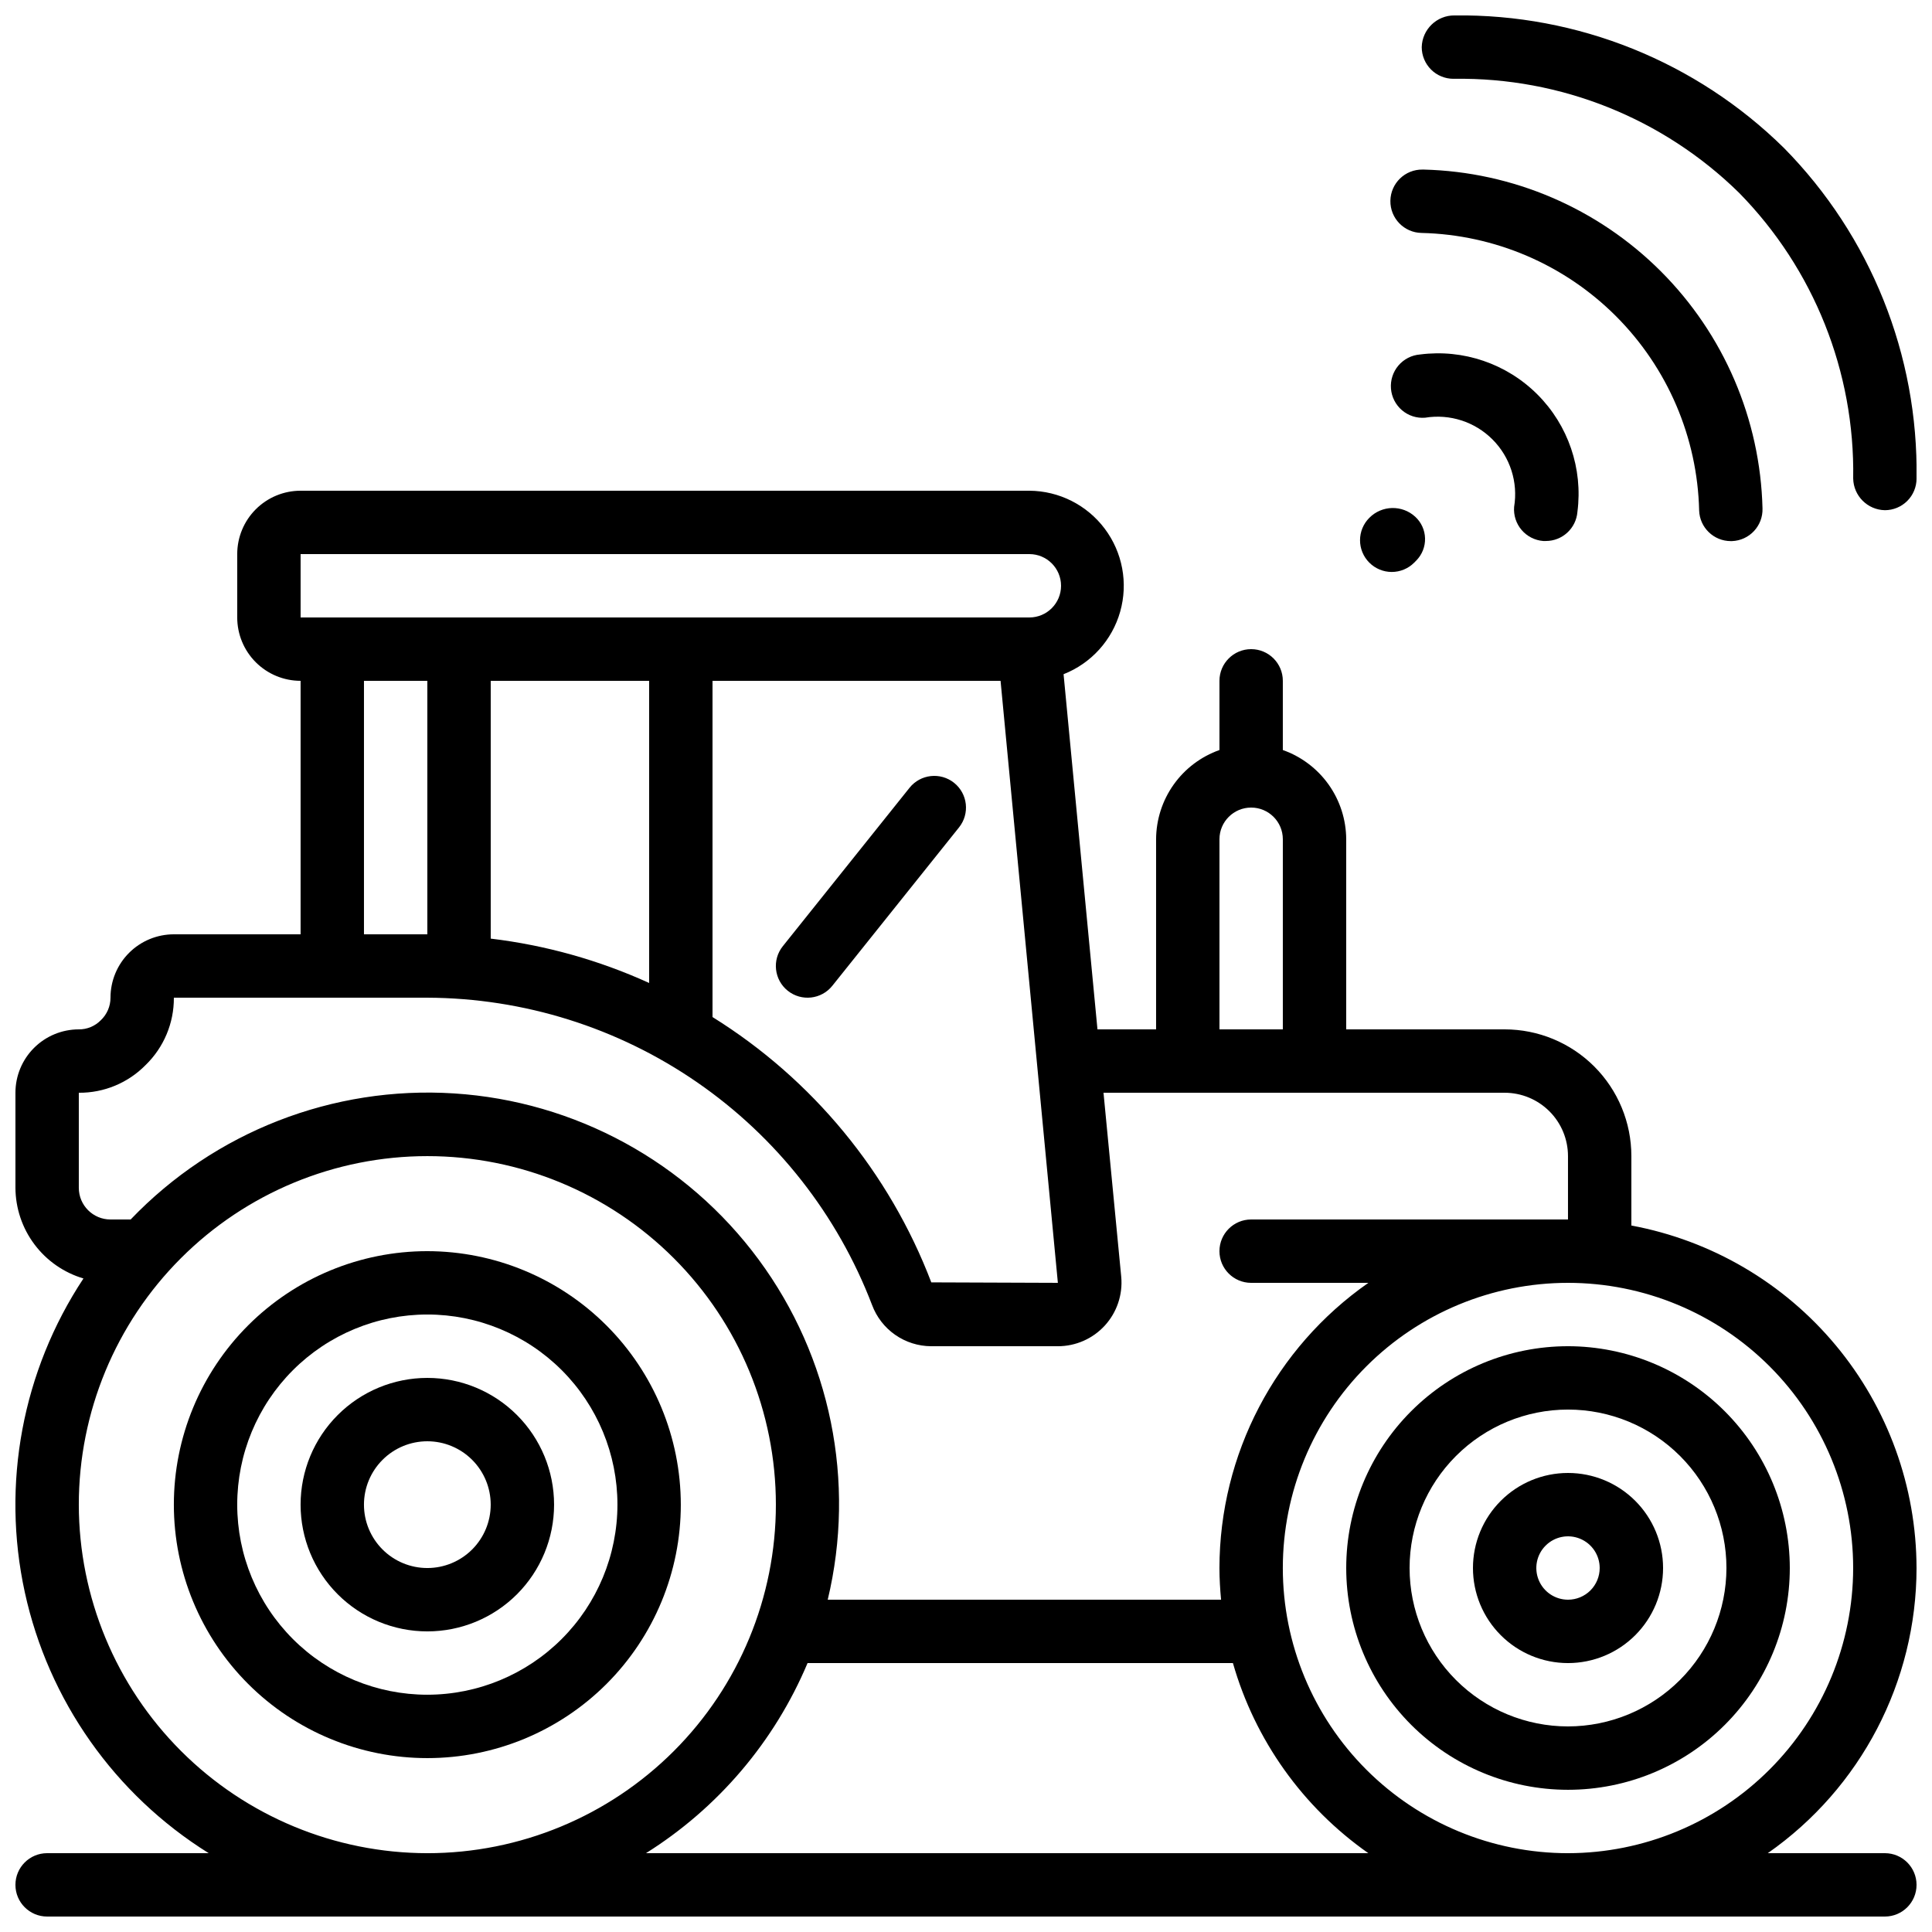
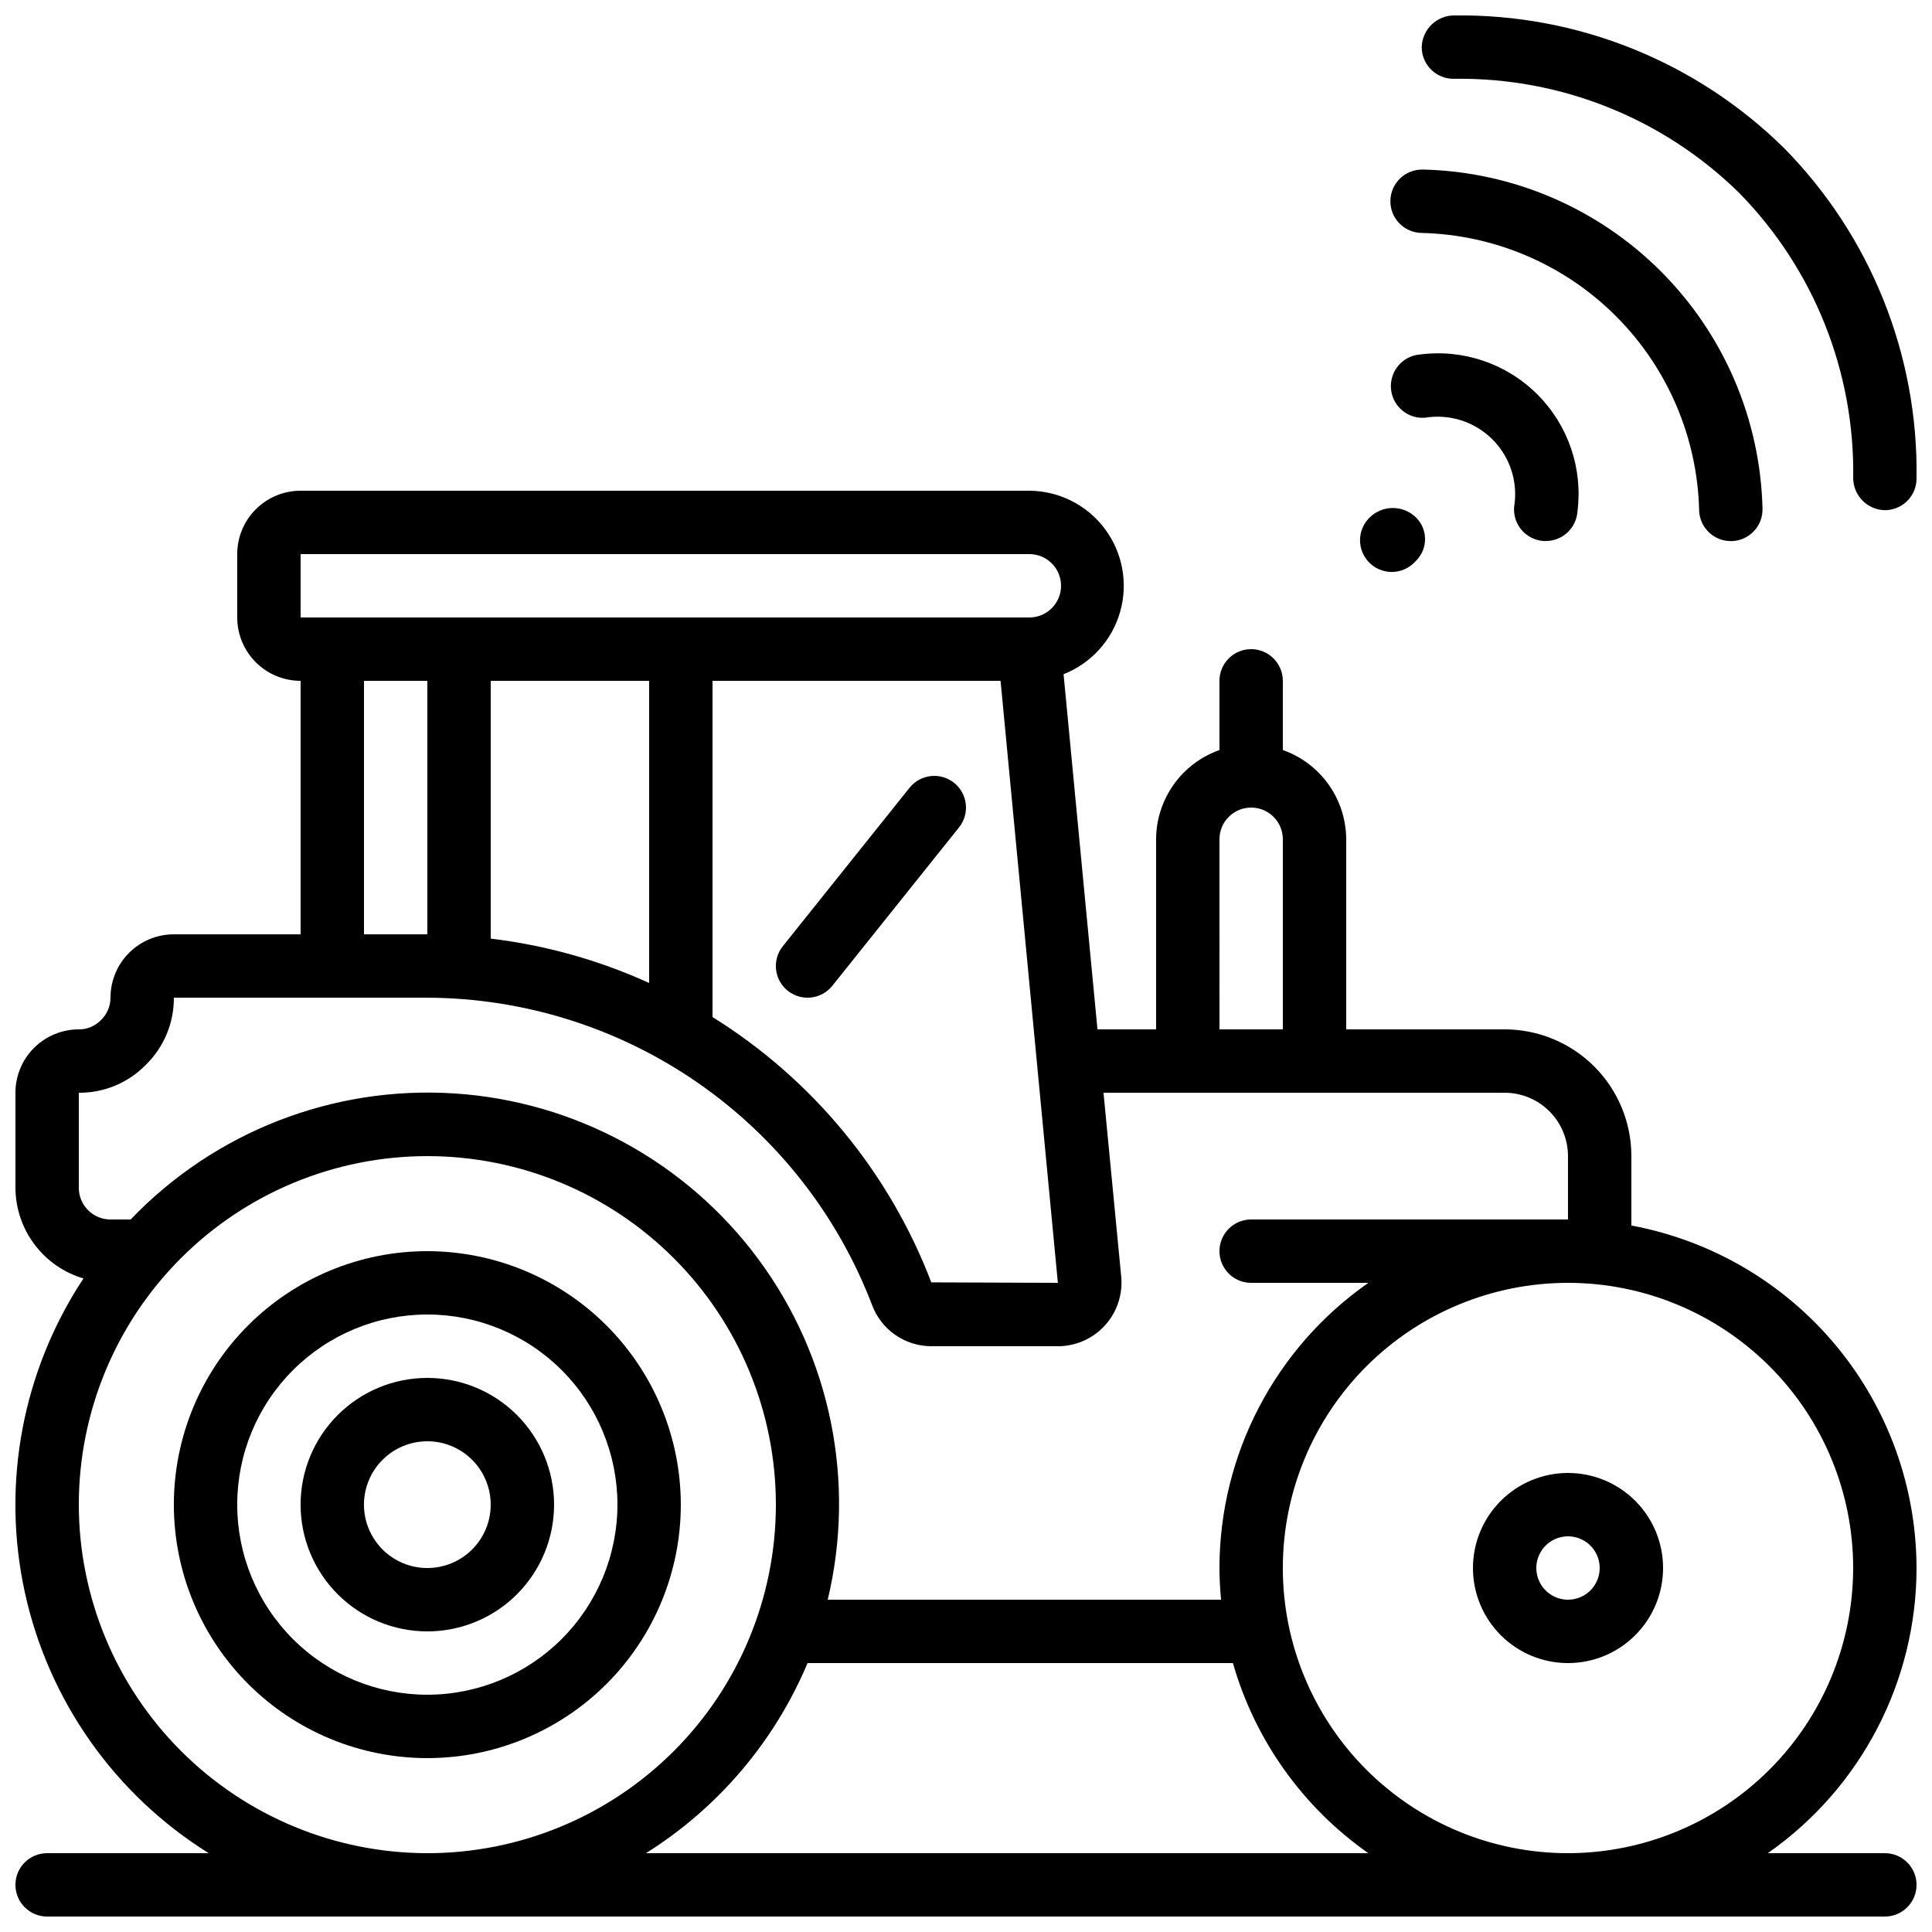
<svg xmlns="http://www.w3.org/2000/svg" width="800px" height="800px" version="1.1" viewBox="144 144 512 512">
  <defs>
    <clipPath id="b">
      <path d="m148.09 274h503.81v377.9h-503.81z" />
    </clipPath>
    <clipPath id="a">
      <path d="m520 148.09h131.9v131.91h-131.9z" />
    </clipPath>
  </defs>
  <g clip-path="url(#b)">
    <path d="m651.9 559.54c-0.035-21.566-7.606-42.445-21.406-59.02-13.801-16.574-32.961-27.801-54.164-31.742v-18.398c0-8.906-3.539-17.449-9.836-23.75-6.301-6.297-14.844-9.836-23.75-9.836h-41.984v-50.383c-0.023-5.191-1.648-10.25-4.652-14.48-3.008-4.234-7.246-7.434-12.145-9.164v-18.34c0-4.637-3.758-8.395-8.395-8.395-4.637 0-8.398 3.758-8.398 8.395v18.34c-4.894 1.73-9.133 4.93-12.141 9.164-3.004 4.231-4.629 9.289-4.652 14.48v50.383h-15.535l-8.984-94.121c7.316-2.883 12.867-9.016 15.004-16.582 2.141-7.566 0.625-15.699-4.098-21.984-4.723-6.285-12.109-10.008-19.973-10.059h-193.13c-4.453 0-8.723 1.77-11.875 4.918-3.148 3.148-4.918 7.422-4.918 11.875v16.793c0 4.453 1.77 8.727 4.918 11.875 3.152 3.148 7.422 4.918 11.875 4.918v67.176h-33.586c-4.453 0-8.727 1.77-11.875 4.918-3.148 3.148-4.918 7.422-4.918 11.875 0.004 2.266-0.93 4.434-2.578 5.988-1.531 1.559-3.633 2.43-5.82 2.41-4.453 0-8.727 1.77-11.875 4.918-3.148 3.148-4.918 7.422-4.918 11.875v25.191c0.027 5.41 1.793 10.668 5.039 14.996 3.246 4.328 7.801 7.496 12.988 9.035-16.188 24.484-21.793 54.473-15.543 83.156 6.25 28.68 23.828 53.617 48.734 69.145h-42.82c-4.641 0-8.398 3.758-8.398 8.398 0 4.637 3.758 8.395 8.398 8.395h487.02c4.637 0 8.395-3.758 8.395-8.395 0-4.641-3.758-8.398-8.395-8.398h-31.027c24.684-17.25 39.398-45.457 39.422-75.57zm-184.73-193.13c0-4.637 3.762-8.395 8.398-8.395 4.637 0 8.395 3.758 8.395 8.395v50.383h-16.793zm-151.14-41.984v80.074c-13.309-6.055-27.469-10.02-41.984-11.758v-68.316zm16.793 0h76.336l15.188 159.54-33.547-0.125h0.004c-11.129-29.141-31.492-53.836-57.98-70.312zm-109.16-33.586h193.13c4.637 0 8.395 3.758 8.395 8.398 0 4.637-3.758 8.395-8.395 8.395h-193.13zm16.793 33.586h16.793v67.176h-16.793zm-67.172 142.75c-4.637 0-8.398-3.758-8.398-8.395v-25.191c6.648 0.055 13.031-2.59 17.691-7.332 4.832-4.68 7.539-11.133 7.5-17.859h67.176c25.57 0.094 50.512 7.926 71.547 22.461 21.039 14.539 37.18 35.102 46.309 58.988 1.195 3.195 3.328 5.949 6.125 7.898 2.797 1.949 6.121 3.004 9.527 3.019h33.586c4.731 0 9.246-1.984 12.441-5.477 3.191-3.488 4.773-8.16 4.356-12.871l-4.703-48.828h106.3c4.453 0 8.723 1.77 11.875 4.918 3.148 3.148 4.918 7.422 4.918 11.875v16.793h-83.969c-4.637 0-8.398 3.762-8.398 8.398 0 4.637 3.762 8.395 8.398 8.395h31.066c-24.699 17.242-39.43 45.453-39.465 75.574 0 2.84 0.176 5.625 0.43 8.398l-104.24-0.004c7.496-31.27 0.797-64.258-18.301-90.133-19.098-25.871-48.648-41.988-80.742-44.039s-63.453 10.18-85.688 33.41zm-8.398 75.574c0-24.5 9.73-47.992 27.055-65.312 17.32-17.324 40.812-27.055 65.312-27.055 24.496 0 47.988 9.73 65.312 27.055 17.32 17.32 27.051 40.812 27.051 65.312 0 24.496-9.73 47.988-27.051 65.309-17.324 17.324-40.816 27.055-65.312 27.055-24.488-0.027-47.965-9.77-65.281-27.086-17.316-17.312-27.055-40.793-27.086-65.277zm150.3 92.363c19.117-11.988 34.07-29.582 42.824-50.379h112.73c5.836 20.41 18.504 38.195 35.887 50.379zm244.35 0c-20.043 0-39.266-7.961-53.438-22.133-14.172-14.172-22.137-33.395-22.137-53.438 0-20.043 7.965-39.266 22.137-53.438 14.172-14.172 33.395-22.137 53.438-22.137 20.043 0 39.266 7.965 53.438 22.137 14.172 14.172 22.133 33.395 22.133 53.438-0.023 20.035-7.992 39.242-22.16 53.41s-33.375 22.137-53.41 22.16z" />
  </g>
-   <path d="m559.54 500.76c-15.59 0-30.539 6.191-41.562 17.215-11.023 11.023-17.215 25.973-17.215 41.562 0 15.59 6.191 30.539 17.215 41.562 11.023 11.023 25.973 17.215 41.562 17.215 15.59 0 30.539-6.191 41.562-17.215 11.023-11.023 17.215-25.973 17.215-41.562-0.02-15.582-6.219-30.523-17.238-41.539-11.02-11.02-25.957-17.219-41.539-17.238zm0 100.76c-11.137 0-21.816-4.426-29.688-12.297-7.875-7.875-12.297-18.555-12.297-29.688 0-11.137 4.422-21.816 12.297-29.688 7.871-7.875 18.551-12.297 29.688-12.297 11.133 0 21.812 4.422 29.688 12.297 7.871 7.871 12.297 18.551 12.297 29.688-0.016 11.129-4.441 21.801-12.312 29.672-7.871 7.871-18.543 12.297-29.672 12.312z" />
  <path d="m559.54 534.35c-6.684 0-13.09 2.652-17.812 7.379-4.727 4.723-7.379 11.129-7.379 17.812 0 6.68 2.652 13.086 7.379 17.812 4.723 4.723 11.129 7.379 17.812 7.379 6.68 0 13.086-2.656 17.812-7.379 4.723-4.727 7.379-11.133 7.379-17.812 0-6.684-2.656-13.09-7.379-17.812-4.727-4.727-11.133-7.379-17.812-7.379zm0 33.586c-3.398 0-6.457-2.043-7.758-5.184-1.301-3.137-0.582-6.746 1.82-9.148 2.402-2.402 6.012-3.121 9.148-1.82 3.141 1.301 5.184 4.359 5.184 7.758 0 2.227-0.883 4.363-2.457 5.938-1.574 1.574-3.711 2.457-5.938 2.457z" />
  <path d="m257.25 475.57c-17.816 0-34.902 7.078-47.5 19.676s-19.676 29.684-19.676 47.5c0 17.812 7.078 34.898 19.676 47.5 12.598 12.598 29.684 19.672 47.5 19.672 17.812 0 34.902-7.074 47.5-19.672 12.598-12.602 19.672-29.688 19.672-47.5-0.02-17.812-7.102-34.887-19.695-47.48s-29.668-19.676-47.477-19.695zm0 117.55c-13.363 0-26.18-5.309-35.625-14.754-9.449-9.449-14.758-22.266-14.758-35.625 0-13.363 5.309-26.18 14.758-35.625 9.445-9.449 22.262-14.758 35.625-14.758 13.359 0 26.176 5.309 35.625 14.758 9.445 9.445 14.754 22.262 14.754 35.625-0.012 13.355-5.324 26.164-14.77 35.609-9.445 9.445-22.254 14.758-35.609 14.77z" />
  <path d="m257.25 509.16c-8.91 0-17.453 3.539-23.75 9.84-6.301 6.297-9.84 14.84-9.84 23.75 0 8.906 3.539 17.449 9.84 23.75 6.297 6.297 14.84 9.836 23.75 9.836 8.906 0 17.449-3.539 23.75-9.836 6.297-6.301 9.836-14.844 9.836-23.75 0-8.91-3.539-17.453-9.836-23.75-6.301-6.301-14.844-9.84-23.75-9.84zm0 50.383c-4.457 0-8.727-1.77-11.875-4.918-3.152-3.152-4.922-7.422-4.922-11.875 0-4.457 1.77-8.727 4.922-11.875 3.148-3.152 7.418-4.922 11.875-4.922 4.453 0 8.723 1.77 11.875 4.922 3.148 3.148 4.918 7.418 4.918 11.875 0 4.453-1.77 8.723-4.918 11.875-3.152 3.148-7.422 4.918-11.875 4.918z" />
  <path d="m364.57 405.25 33.586-41.984c2.898-3.621 2.312-8.906-1.309-11.805-3.625-2.898-8.91-2.312-11.809 1.309l-33.586 41.984c-2.898 3.621-2.312 8.906 1.309 11.805 3.621 2.898 8.91 2.312 11.809-1.309z" />
  <path d="m506.89 293.11c1.574 1.578 3.711 2.465 5.941 2.465 2.227 0 4.363-0.887 5.941-2.465l0.57-0.578c1.531-1.559 2.367-3.668 2.312-5.856-0.051-2.184-0.992-4.254-2.598-5.731-3.473-3.195-8.852-3.07-12.168 0.285-1.578 1.574-2.465 3.711-2.465 5.941 0 2.227 0.887 4.363 2.465 5.938z" />
  <path d="m512.62 246.99c0.176 2.219 1.227 4.281 2.922 5.727s3.894 2.156 6.113 1.98c6.539-1.074 13.191 1.07 17.871 5.758 4.684 4.688 6.816 11.344 5.731 17.879-0.176 2.223 0.539 4.422 1.984 6.113 1.445 1.695 3.504 2.746 5.727 2.922h0.672c4.391 0.016 8.051-3.356 8.395-7.734 1.48-11.449-2.438-22.938-10.602-31.098-8.164-8.164-19.652-12.078-31.105-10.598-2.223 0.176-4.285 1.227-5.731 2.926-1.445 1.699-2.156 3.902-1.977 6.125z" />
  <path d="m594.29 279.27c0.145 4.531 3.863 8.129 8.395 8.129h0.277c4.633-0.152 8.266-4.027 8.121-8.66-0.586-23.633-10.238-46.137-26.957-62.852-16.719-16.715-39.223-26.367-62.855-26.949h-0.277c-4.637-0.074-8.453 3.629-8.527 8.266-0.07 4.637 3.629 8.453 8.266 8.527 19.367 0.457 37.812 8.352 51.508 22.047 13.695 13.699 21.594 32.145 22.051 51.508z" />
  <g clip-path="url(#a)">
    <path d="m529.45 148.09c-4.699-0.035-8.555 3.703-8.676 8.398 0 2.227 0.887 4.359 2.461 5.938 1.574 1.574 3.711 2.457 5.938 2.457h0.277c28.172-0.398 55.336 10.484 75.438 30.23 19.801 20.168 30.691 47.434 30.227 75.695 0.09 4.602 3.797 8.309 8.398 8.398 2.227 0 4.363-0.887 5.938-2.461 1.574-1.574 2.457-3.711 2.457-5.938 0.488-32.723-12.168-64.273-35.133-87.586-23.246-22.906-54.691-35.559-87.324-35.133z" />
  </g>
</svg>